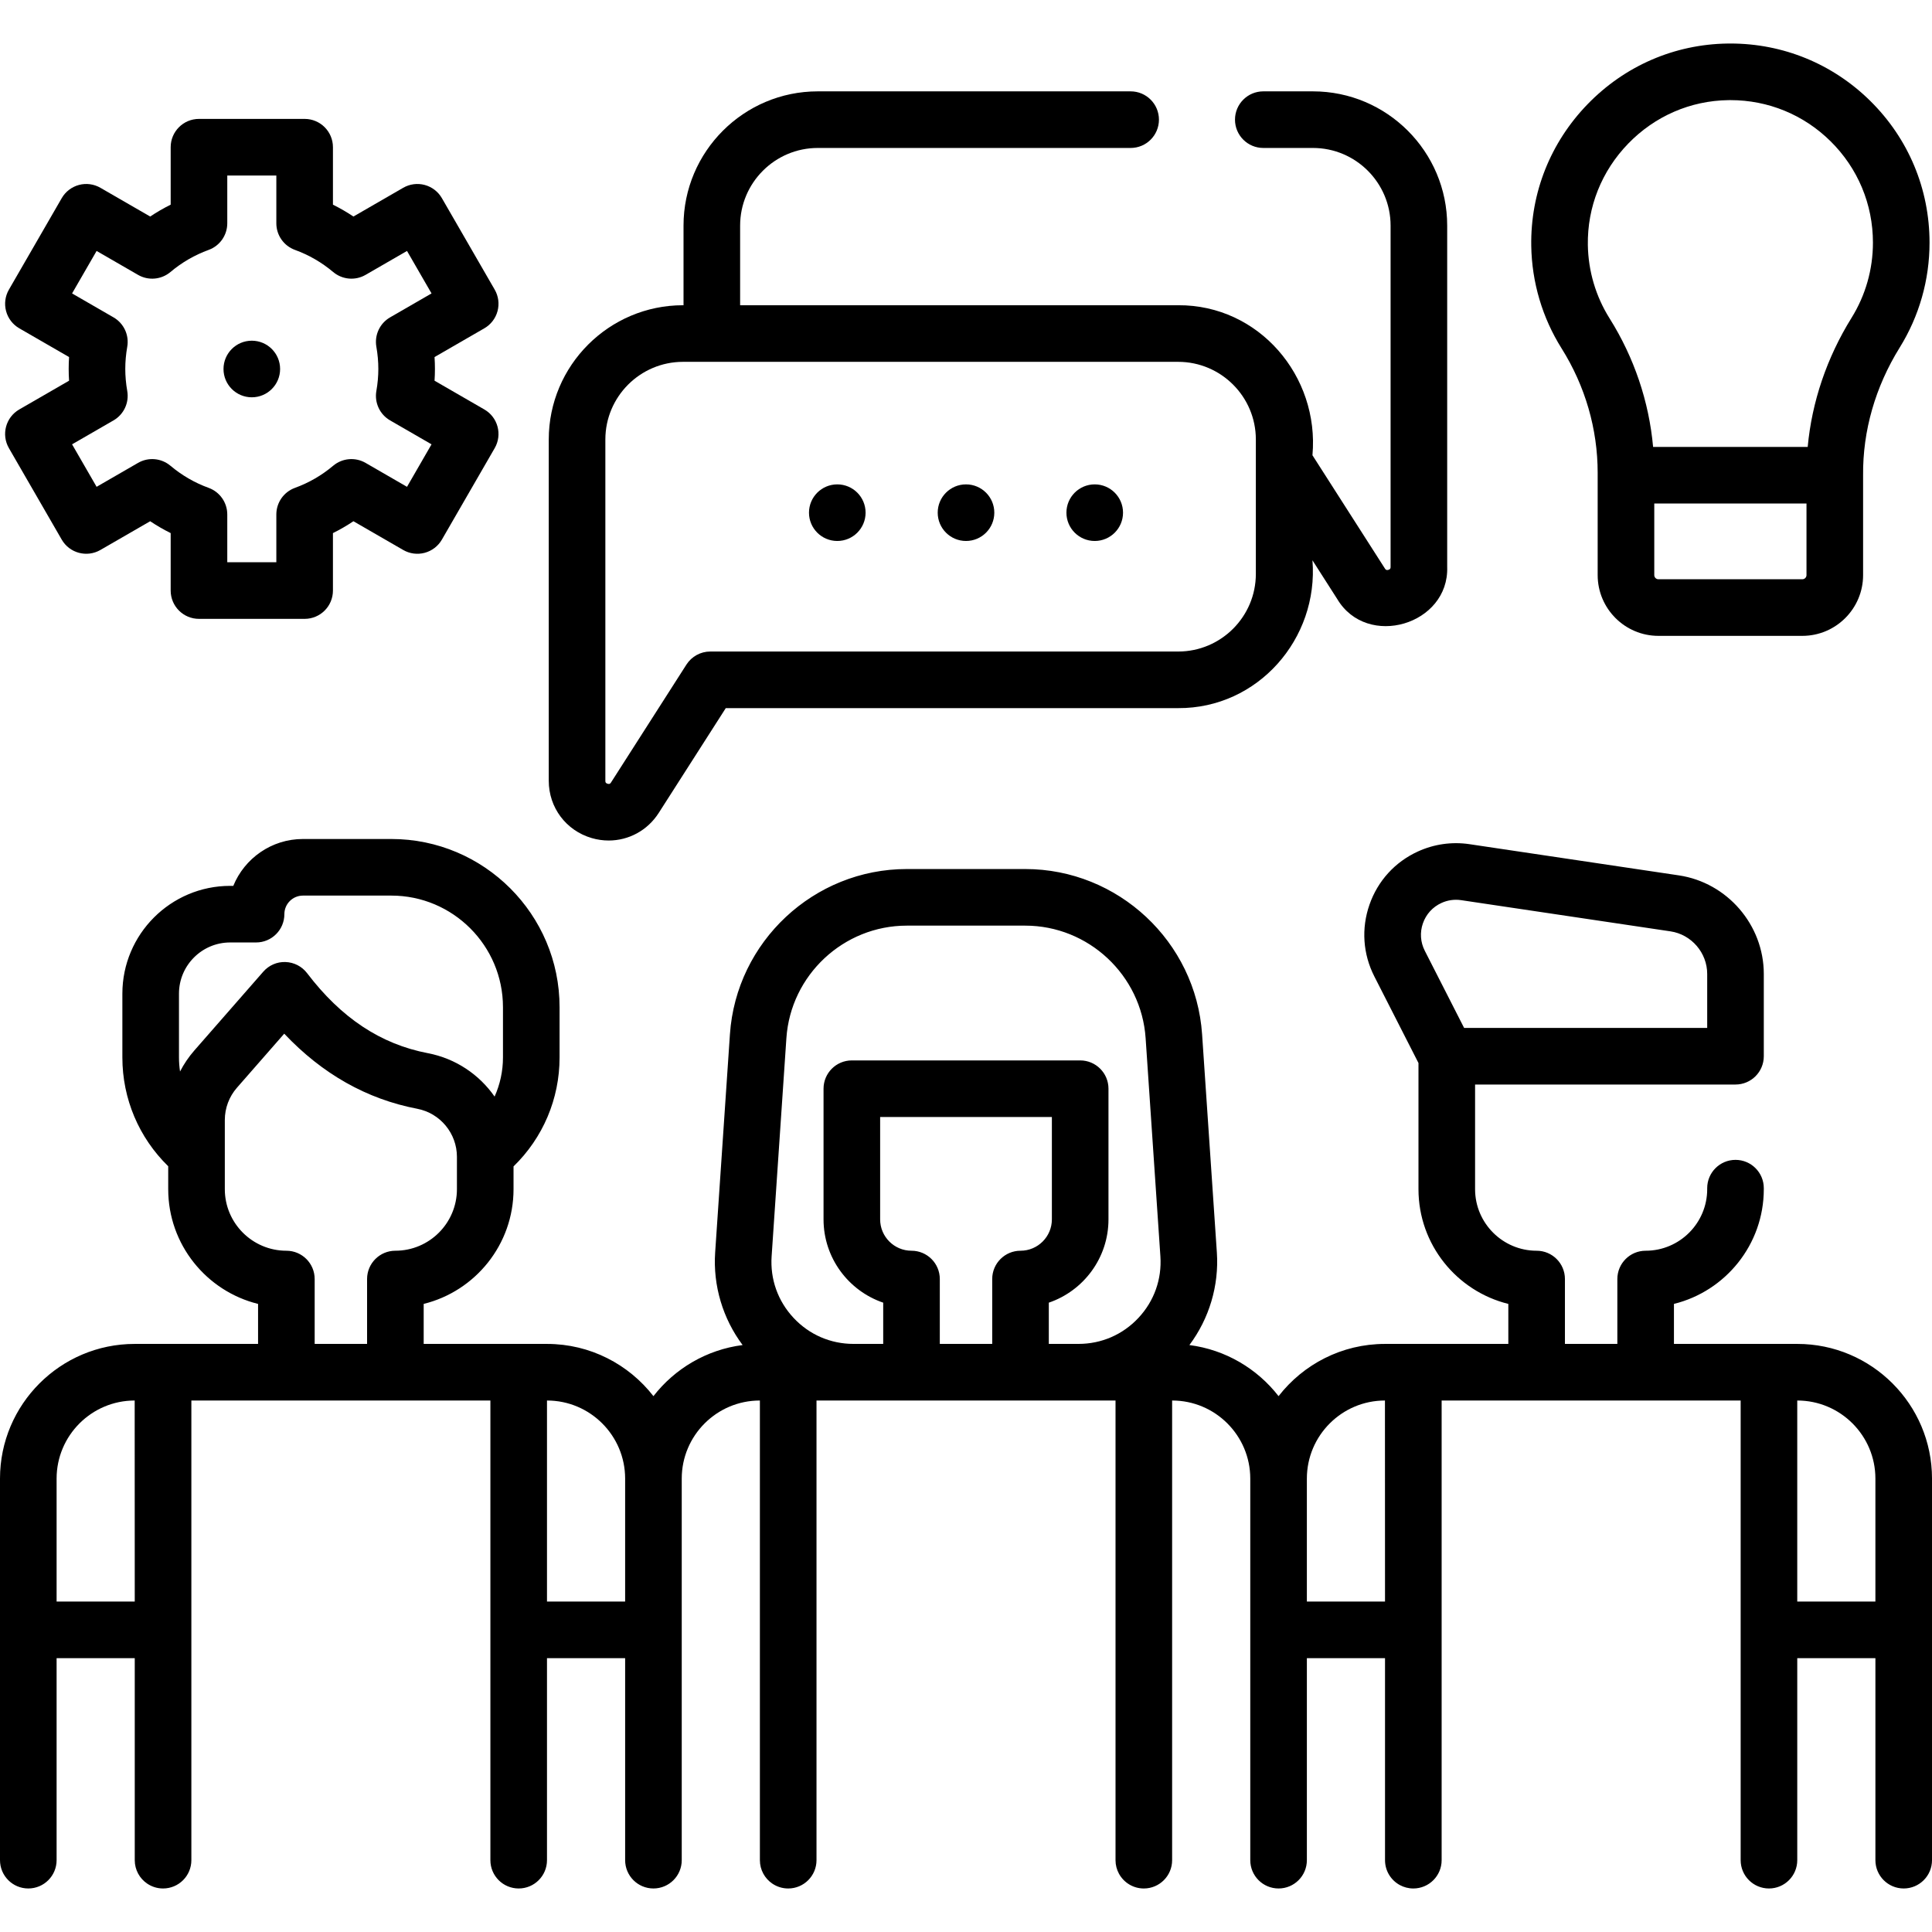
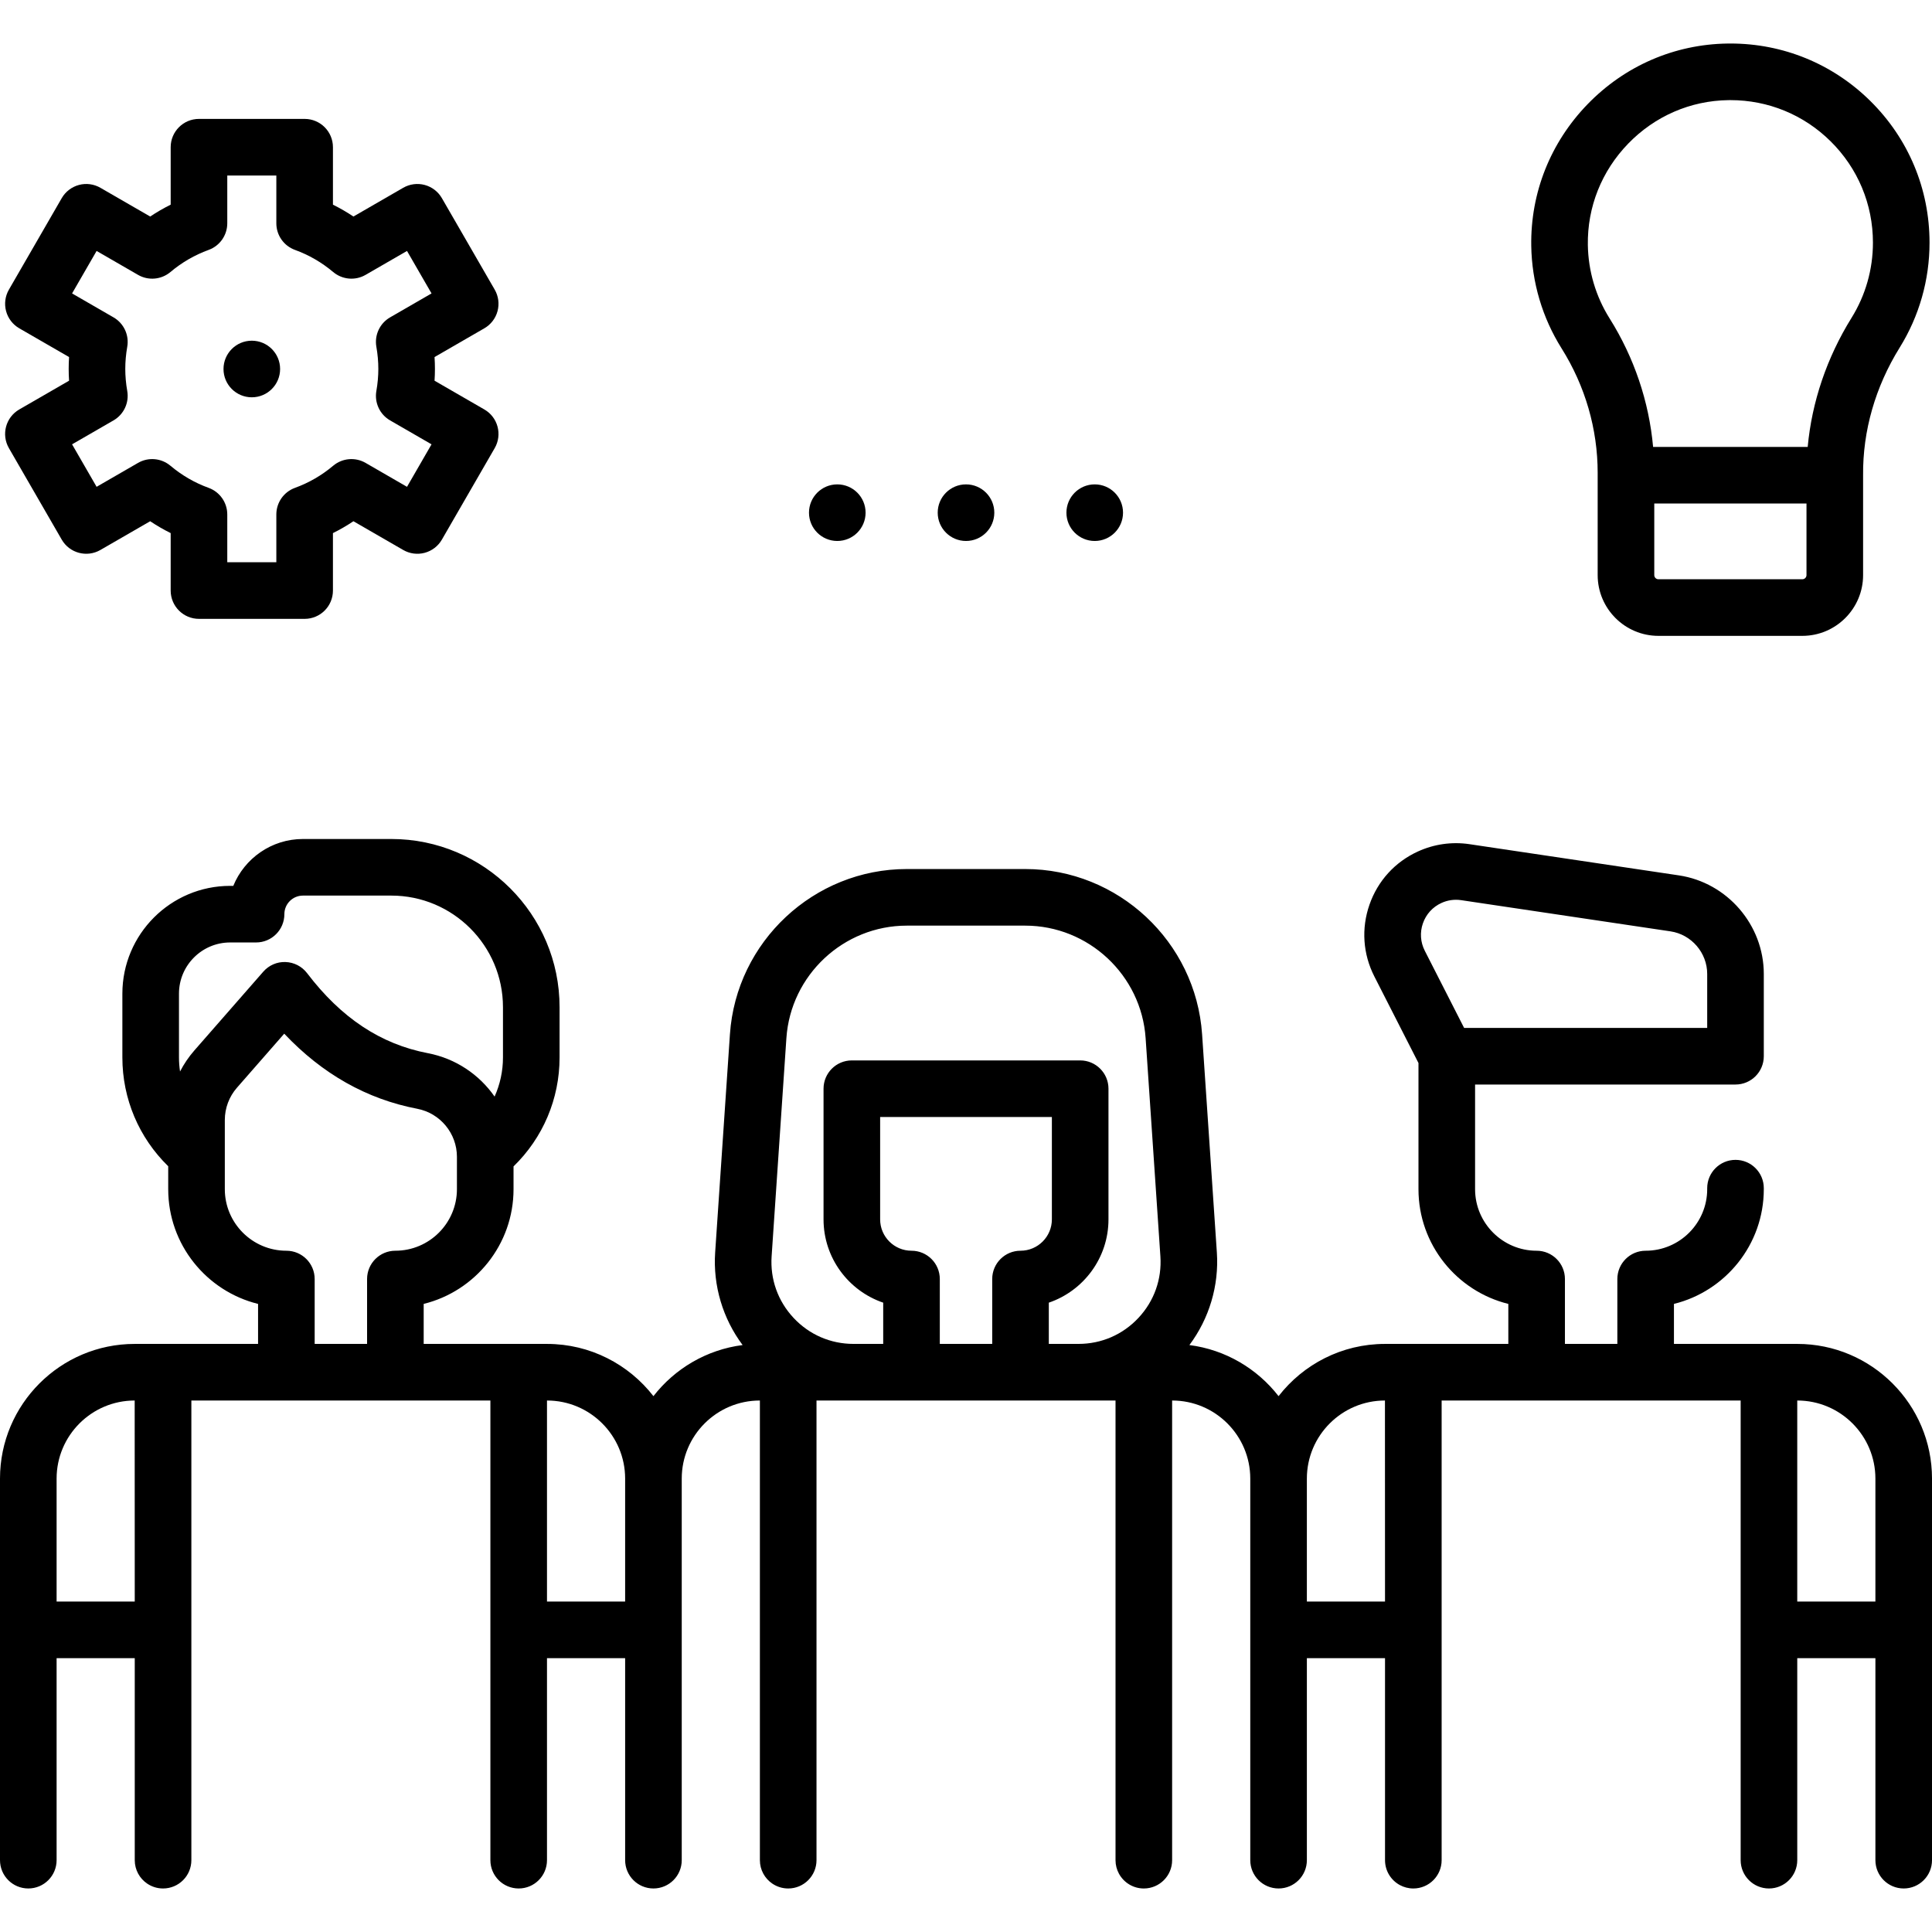
<svg xmlns="http://www.w3.org/2000/svg" id="Capa_1" enable-background="new 0 0 512 512" viewBox="0 0 512 512">
  <g>
    <path d="m2.358 118.756 14.001 24.25c2.072 3.588 6.66 4.814 10.245 2.745l13.196-7.618c1.743 1.166 3.555 2.215 5.43 3.143v15.229c0 4.143 3.357 7.5 7.5 7.5h28.002c4.143 0 7.5-3.357 7.5-7.5v-15.229c1.874-.928 3.687-1.977 5.429-3.143l13.197 7.619c1.724.995 3.771 1.264 5.691.749s3.56-1.771 4.554-3.494l14-24.25c2.071-3.587.842-8.174-2.745-10.245l-13.199-7.621c.069-1.049.104-2.095.104-3.133s-.035-2.085-.104-3.135l13.199-7.62c1.723-.994 2.979-2.633 3.494-4.554.515-1.922.245-3.969-.749-5.691l-14.001-24.25c-.994-1.723-2.633-2.979-4.554-3.494-1.919-.517-3.967-.246-5.691.749l-13.197 7.619c-1.742-1.165-3.554-2.215-5.428-3.142v-15.229c0-4.143-3.357-7.5-7.5-7.5h-28.002c-4.143 0-7.5 3.357-7.5 7.5v15.229c-1.874.928-3.687 1.977-5.43 3.143l-13.195-7.619c-1.723-.994-3.77-1.268-5.691-.749-1.921.515-3.56 1.771-4.554 3.494l-14.001 24.25c-.995 1.723-1.264 3.77-.749 5.691s1.771 3.56 3.494 4.554l13.199 7.62c-.069 1.05-.104 2.096-.104 3.134s.035 2.083.104 3.132l-13.2 7.621c-3.586 2.072-4.816 6.658-2.745 10.245zm31.363-15.143c-.346-1.964-.521-3.934-.521-5.854s.176-3.892.521-5.857c.546-3.104-.907-6.219-3.637-7.795l-10.984-6.343 6.501-11.26 10.984 6.343c2.733 1.578 6.162 1.276 8.579-.757 3.031-2.551 6.438-4.522 10.125-5.861 2.967-1.076 4.941-3.895 4.941-7.05v-12.668h13.002v12.668c0 3.155 1.975 5.974 4.94 7.05 3.687 1.338 7.093 3.311 10.126 5.861 2.417 2.032 5.847 2.334 8.578.756l10.985-6.343 6.501 11.26-10.984 6.342c-2.729 1.576-4.183 4.69-3.637 7.795.346 1.966.521 3.938.521 5.858s-.176 3.891-.521 5.856c-.546 3.104.907 6.219 3.637 7.795l10.984 6.343-6.5 11.26-10.986-6.343c-2.733-1.578-6.163-1.275-8.579.756-3.032 2.552-6.438 4.524-10.125 5.862-2.966 1.076-4.94 3.895-4.94 7.05v12.668h-13.002v-12.668c0-3.155-1.975-5.974-4.941-7.05-3.687-1.339-7.094-3.311-10.125-5.862-2.417-2.031-5.846-2.334-8.579-.756l-10.985 6.342-6.501-11.26 10.985-6.343c2.73-1.575 4.183-4.691 3.637-7.795z" />
    <path d="m423.399 125.314v.625 26.47c0 8.878 7.223 16.101 16.101 16.101h38.138c8.879 0 16.102-7.223 16.102-16.101v-26.47c-.111-11.737 3.235-23.42 9.696-33.825 5.176-8.335 7.911-17.949 7.911-27.803 0-14.236-5.583-27.583-15.721-37.58-9.955-9.818-23.086-15.198-37.049-15.198-.253 0-.506.002-.759.006-14.048.195-27.213 5.896-37.068 16.051-9.865 10.163-15.176 23.508-14.952 37.574.153 9.64 2.936 19.036 8.046 27.175 6.251 9.956 9.555 21.36 9.555 32.975zm55.34 27.095c0 .606-.494 1.101-1.102 1.101h-38.137c-.606 0-1.101-.494-1.101-1.101v-18.97h40.34zm-47.226-114.372c7.062-7.275 16.479-11.359 26.515-11.5.182-.002.362-.004.543-.004 9.997 0 19.398 3.852 26.523 10.878 7.257 7.156 11.253 16.71 11.253 26.9 0 7.055-1.955 13.933-5.654 19.891-6.564 10.57-10.53 22.286-11.635 34.237h-40.969c-1.089-12.031-5.023-23.694-11.542-34.077-3.653-5.817-5.642-12.538-5.751-19.437-.159-10.054 3.646-19.604 10.717-26.888z" />
-     <path d="m156.804 222.096c1.5.438 3.016.65 4.509.65 5.281 0 10.277-2.652 13.256-7.309l17.767-27.775h119.894c21.104.106 37.259-18.372 35.584-39.179l6.57 10.27c7.914 13.281 29.664 6.807 29.137-8.523v-90.439c0-19.619-15.961-35.58-35.579-35.58h-13.155c-4.143 0-7.5 3.357-7.5 7.5s3.357 7.5 7.5 7.5h13.155c11.348 0 20.579 9.232 20.579 20.58v90.439c0 .272 0 .612-.585.783-.588.169-.77-.115-.917-.345l-19.205-30.019c1.877-20.99-14.206-39.88-35.584-39.759h-116.09v-21.099c0-11.348 9.232-20.58 20.58-20.58h82.911c4.143 0 7.5-3.357 7.5-7.5s-3.357-7.5-7.5-7.5h-82.911c-19.619 0-35.58 15.961-35.58 35.58v21.101h-.131c-19.62 0-35.583 15.963-35.583 35.583v90.44c0 7.089 4.572 13.191 11.378 15.181zm3.622-105.622c0-11.35 9.233-20.583 20.583-20.583h131.22c11.35 0 20.584 9.233 20.584 20.583v35.605c0 11.35-9.234 20.583-20.584 20.583h-124c-2.558 0-4.939 1.304-6.318 3.459l-19.979 31.233c-.146.229-.326.517-.918.344-.588-.172-.588-.512-.588-.784z" />
    <path d="m476.309 356.151-32.695-.002v-10.601c13.656-3.368 23.812-15.722 23.812-30.403v-.269c0-4.143-3.357-7.5-7.5-7.5s-7.5 3.357-7.5 7.5v.269c0 8.994-7.317 16.312-16.312 16.312-4.143 0-7.5 3.357-7.5 7.5v17.192h-13.89v-17.192c0-4.143-3.357-7.5-7.5-7.5-8.994 0-16.312-7.317-16.312-16.312v-27.735h69.013c4.143 0 7.5-3.357 7.5-7.5v-21.811c0-12.978-9.68-24.205-22.515-26.117l-55.465-8.265c-4.663-.696-9.396-.026-13.681 1.933-6.081 2.779-10.642 7.787-12.841 14.101-2.2 6.313-1.739 13.07 1.298 19.026l11.69 22.934v33.435c0 14.682 10.155 27.035 23.812 30.403v10.601l-32.698.002c-11.453 0-21.657 5.429-28.192 13.842-5.653-7.277-14.052-12.312-23.63-13.54 5.244-7.003 7.874-15.745 7.278-24.54l-3.913-57.803c-1.663-24.565-22.253-43.808-46.874-43.808h-31.383c-24.621 0-45.211 19.242-46.874 43.808l-3.914 57.803c-.596 8.795 2.034 17.537 7.277 24.539-9.58 1.227-17.98 6.263-23.633 13.541-6.535-8.413-16.739-13.842-28.192-13.842l-32.695-.002v-10.601c13.656-3.368 23.812-15.722 23.812-30.403v-6.037c7.788-7.566 12.199-17.887 12.199-28.868v-13.329c0-24.576-19.999-44.57-44.58-44.57h-23.431c-8.332 0-15.486 5.142-18.454 12.42h-.836c-15.748 0-28.561 12.816-28.561 28.57v16.909c0 10.955 4.394 21.263 12.149 28.826v6.08c0 14.682 10.155 27.035 23.812 30.403v10.601l-32.699.002c-19.68-.002-35.691 16.01-35.691 35.69v101.122c0 4.143 3.357 7.5 7.5 7.5s7.5-3.357 7.5-7.5v-53.532h20.71v53.532c0 2.59 1.312 4.873 3.308 6.22 1.197.809 2.641 1.282 4.195 1.282 4.143 0 7.5-3.357 7.5-7.5v-121.818h79.244v121.816.002c0 4.143 3.357 7.5 7.5 7.5s7.5-3.357 7.5-7.5v-.002-53.532h20.71v53.532c0 4.143 3.357 7.5 7.5 7.5s7.5-3.357 7.5-7.5v-101.122c0-11.41 9.282-20.692 20.691-20.692h.019v121.814c0 2.59 1.312 4.873 3.308 6.22 1.197.809 2.641 1.282 4.195 1.282 4.143 0 7.5-3.357 7.5-7.5v-121.818h79.243v121.816c0 1.295.328 2.513.905 3.575 1.27 2.339 3.747 3.927 6.596 3.927 4.143 0 7.5-3.357 7.5-7.5v-121.816h.018c11.409 0 20.691 9.282 20.691 20.692v101.122c0 4.143 3.357 7.5 7.5 7.5s7.5-3.357 7.5-7.5v-53.532h20.71v53.532c0 2.849 1.588 5.327 3.928 6.596 1.063.577 2.281.906 3.576.906 4.143 0 7.5-3.357 7.5-7.5v-121.818h79.243v60.784 61.032.002c0 4.143 3.357 7.5 7.5 7.5s7.5-3.357 7.5-7.5v-.002-53.532h20.71v53.532c0 4.143 3.357 7.5 7.5 7.5s7.5-3.357 7.5-7.5v-101.122c0-19.68-16.011-35.692-35.691-35.692zm-99.221-111.465c.842-2.415 2.586-4.33 4.913-5.394 1.64-.75 3.447-1.007 5.232-.739l55.466 8.265c5.545.826 9.726 5.676 9.726 11.281v14.311h-64.418l-10.422-20.445c-1.162-2.28-1.338-4.864-.497-7.279zm-362.088 179.747v-32.59c0-11.41 9.282-20.692 20.691-20.692l.019 53.282zm32.43-161.102c0-7.482 6.083-13.57 13.561-13.57h6.87c4.143 0 7.5-3.357 7.5-7.5 0-2.713 2.207-4.92 4.92-4.92h23.43c16.311 0 29.58 13.266 29.58 29.57v13.329c0 3.634-.777 7.152-2.22 10.365-4.062-5.831-10.306-10.089-17.688-11.502-12.49-2.39-22.958-9.325-32-21.202-1.364-1.792-3.462-2.876-5.713-2.953-2.258-.089-4.417.862-5.899 2.558l-18.269 20.879c-1.497 1.711-2.762 3.586-3.791 5.576-.18-1.222-.281-2.463-.281-3.72zm35.961 92.818v-17.192c0-4.143-3.357-7.5-7.5-7.5-8.994 0-16.312-7.317-16.312-16.312v-18.335c0-3.146 1.141-6.182 3.212-8.55l12.534-14.325c10.059 10.664 21.878 17.345 35.238 19.9 6.1 1.167 10.527 6.525 10.527 12.741v8.568c0 8.994-7.317 16.312-16.312 16.312-4.143 0-7.5 3.357-7.5 7.5v17.192h-13.887zm61.566 68.284v-53.282h.018c11.41 0 20.692 9.282 20.692 20.692v32.59zm104.101-68.284v-17.192c0-4.143-3.357-7.5-7.5-7.5-4.583 0-8.312-3.729-8.312-8.312v-27.125h45.512v27.125c0 4.583-3.729 8.312-8.312 8.312-4.143 0-7.5 3.357-7.5 7.5v17.192zm28.888 0v-10.93c9.186-3.13 15.812-11.843 15.812-22.074v-34.625c0-4.143-3.357-7.5-7.5-7.5h-60.512c-4.143 0-7.5 3.357-7.5 7.5v34.625c0 10.231 6.626 18.944 15.812 22.074v10.93h-7.866c-6.09 0-11.734-2.45-15.893-6.899-4.158-4.45-6.223-10.247-5.812-16.323l3.914-57.803c1.133-16.723 15.148-29.821 31.909-29.821h31.383c16.761 0 30.776 13.099 31.909 29.821l3.913 57.803c.411 6.076-1.652 11.873-5.811 16.322-4.158 4.45-9.803 6.9-15.893 6.9zm68.387 68.284v-32.59c0-11.41 9.282-20.692 20.692-20.692l.018 53.282zm129.957 0v-53.282h.019c11.409 0 20.691 9.282 20.691 20.692v32.59z" />
    <circle cx="66.731" cy="97.789" r="7.5" />
    <g>
      <circle cx="221.89" cy="135.865" r="7.5" />
      <circle cx="256.002" cy="135.865" r="7.5" />
      <circle cx="290.114" cy="135.865" r="7.5" />
    </g>
  </g>
  <g />
  <g />
  <g />
  <g />
  <g />
  <g />
  <g />
  <g />
  <g />
  <g />
  <g />
  <g />
  <g />
  <g />
  <g />
</svg>